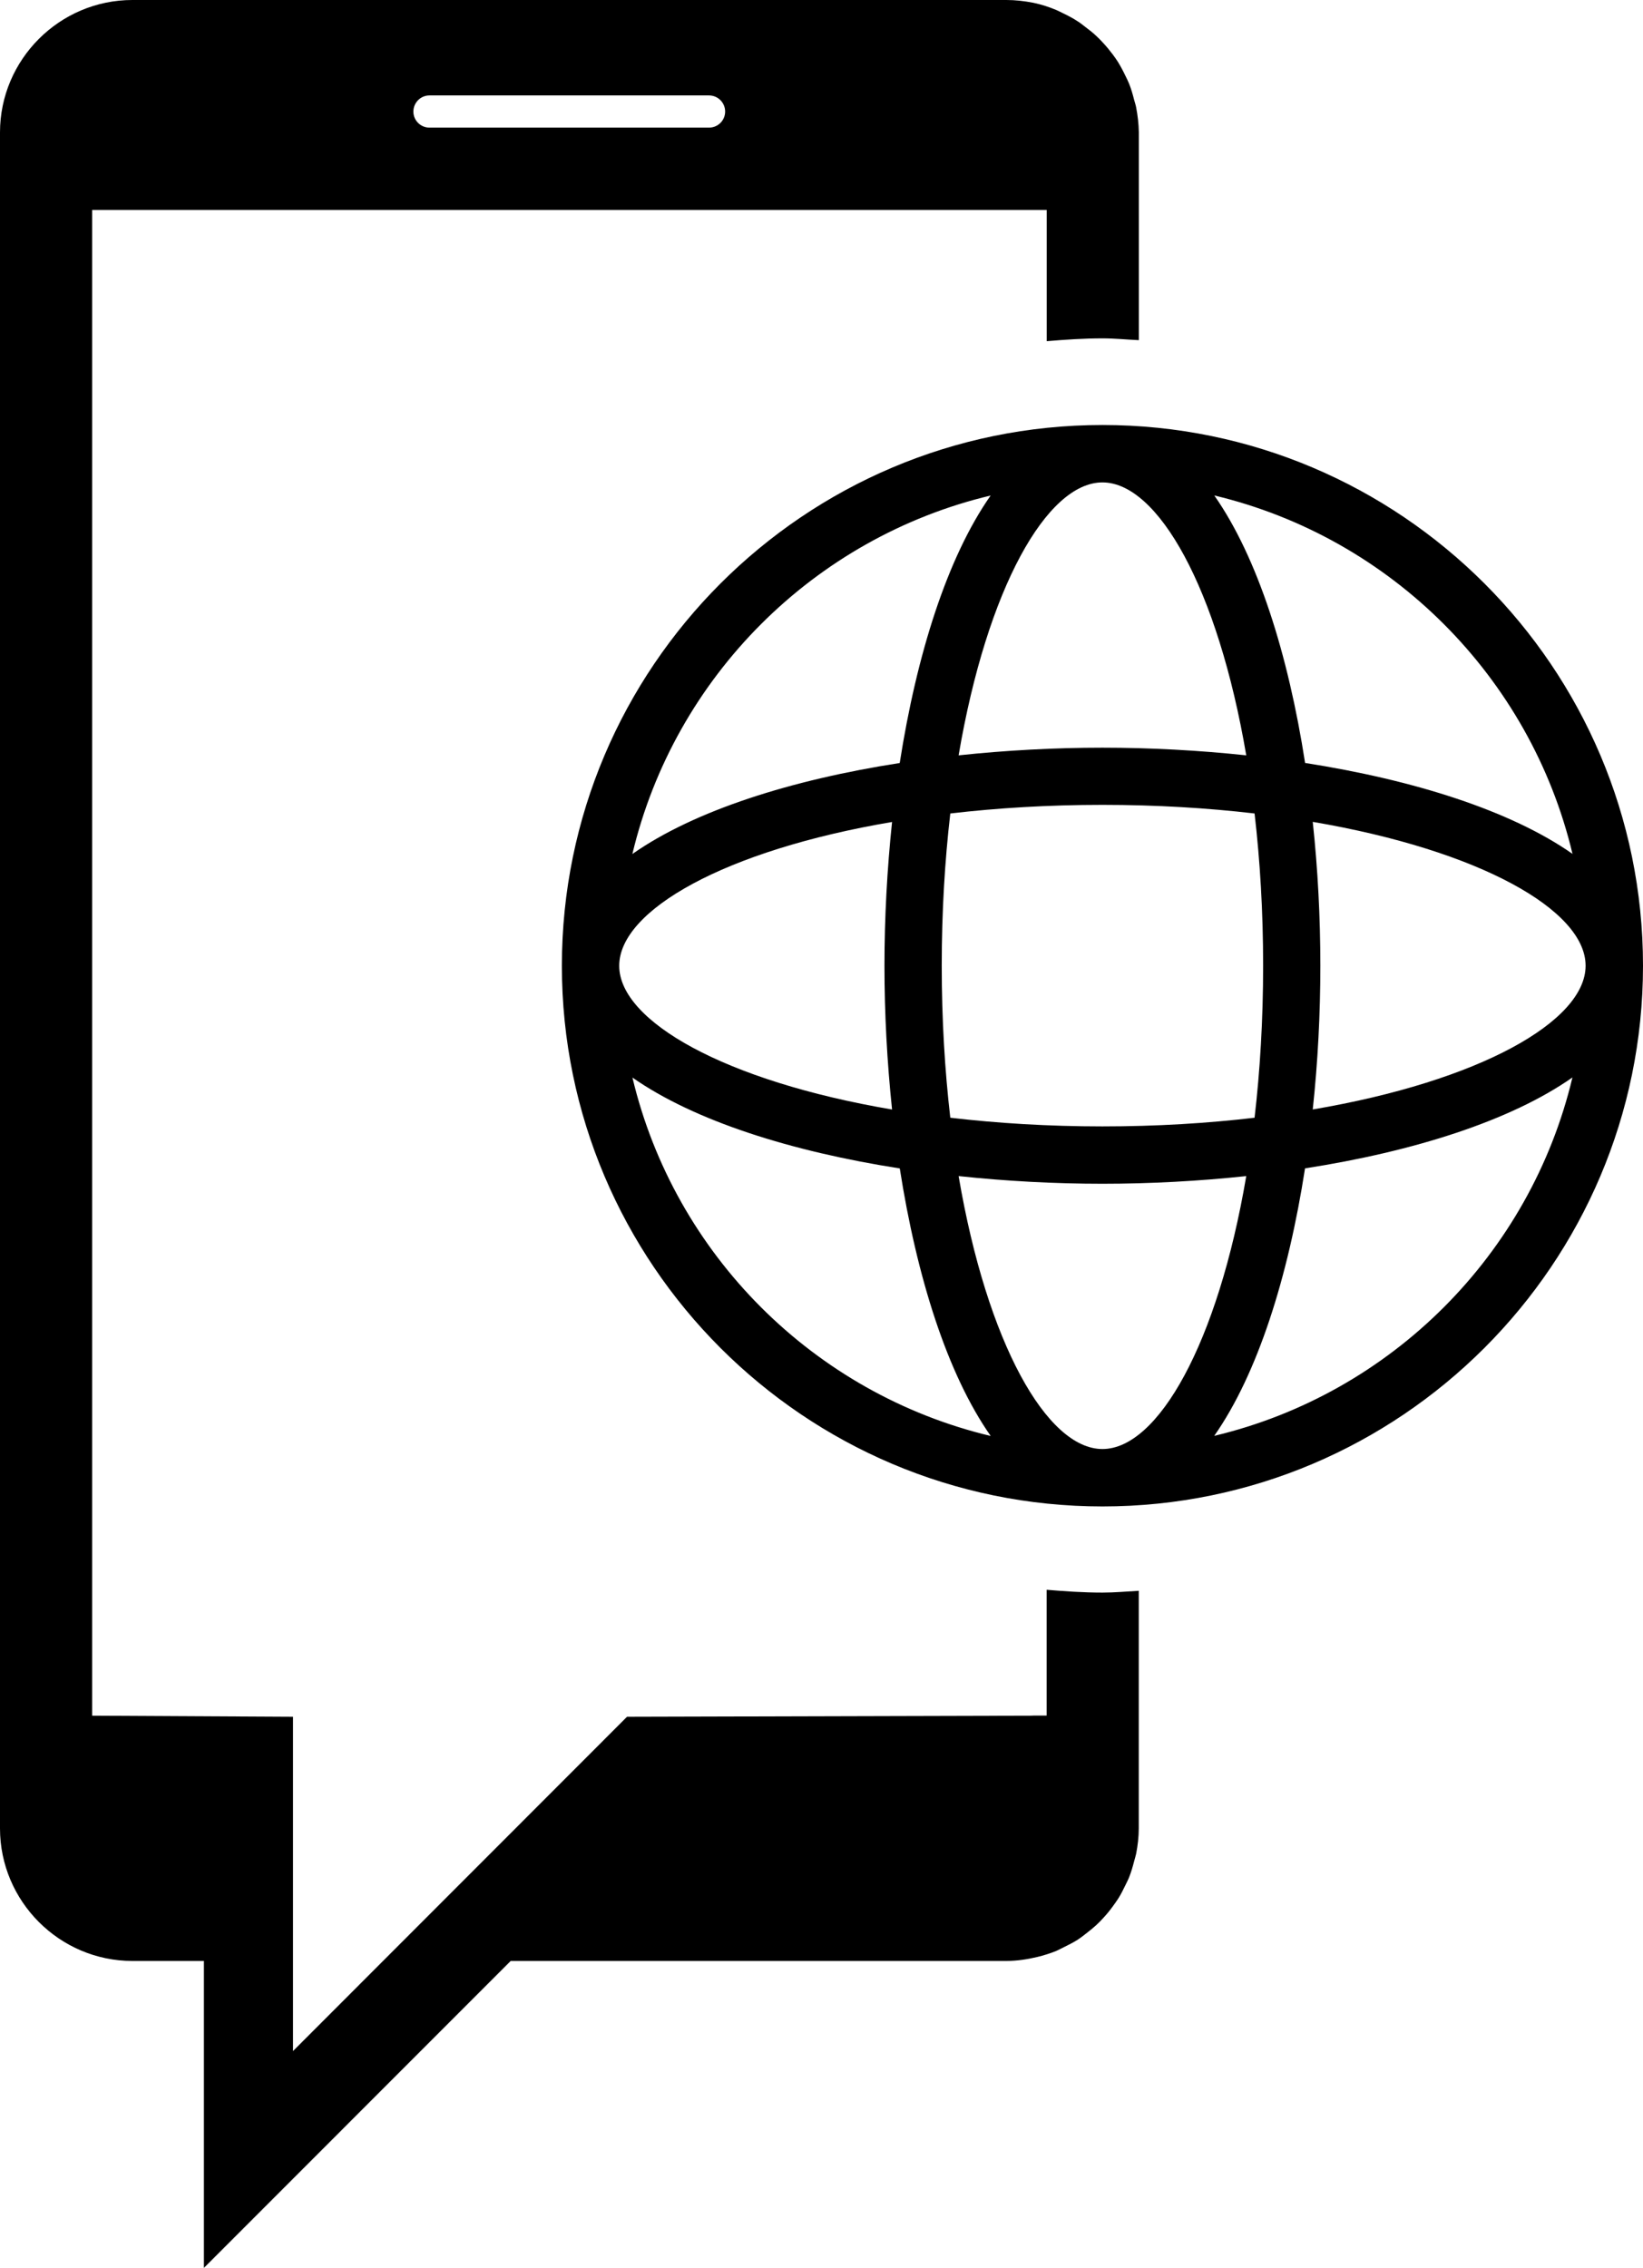
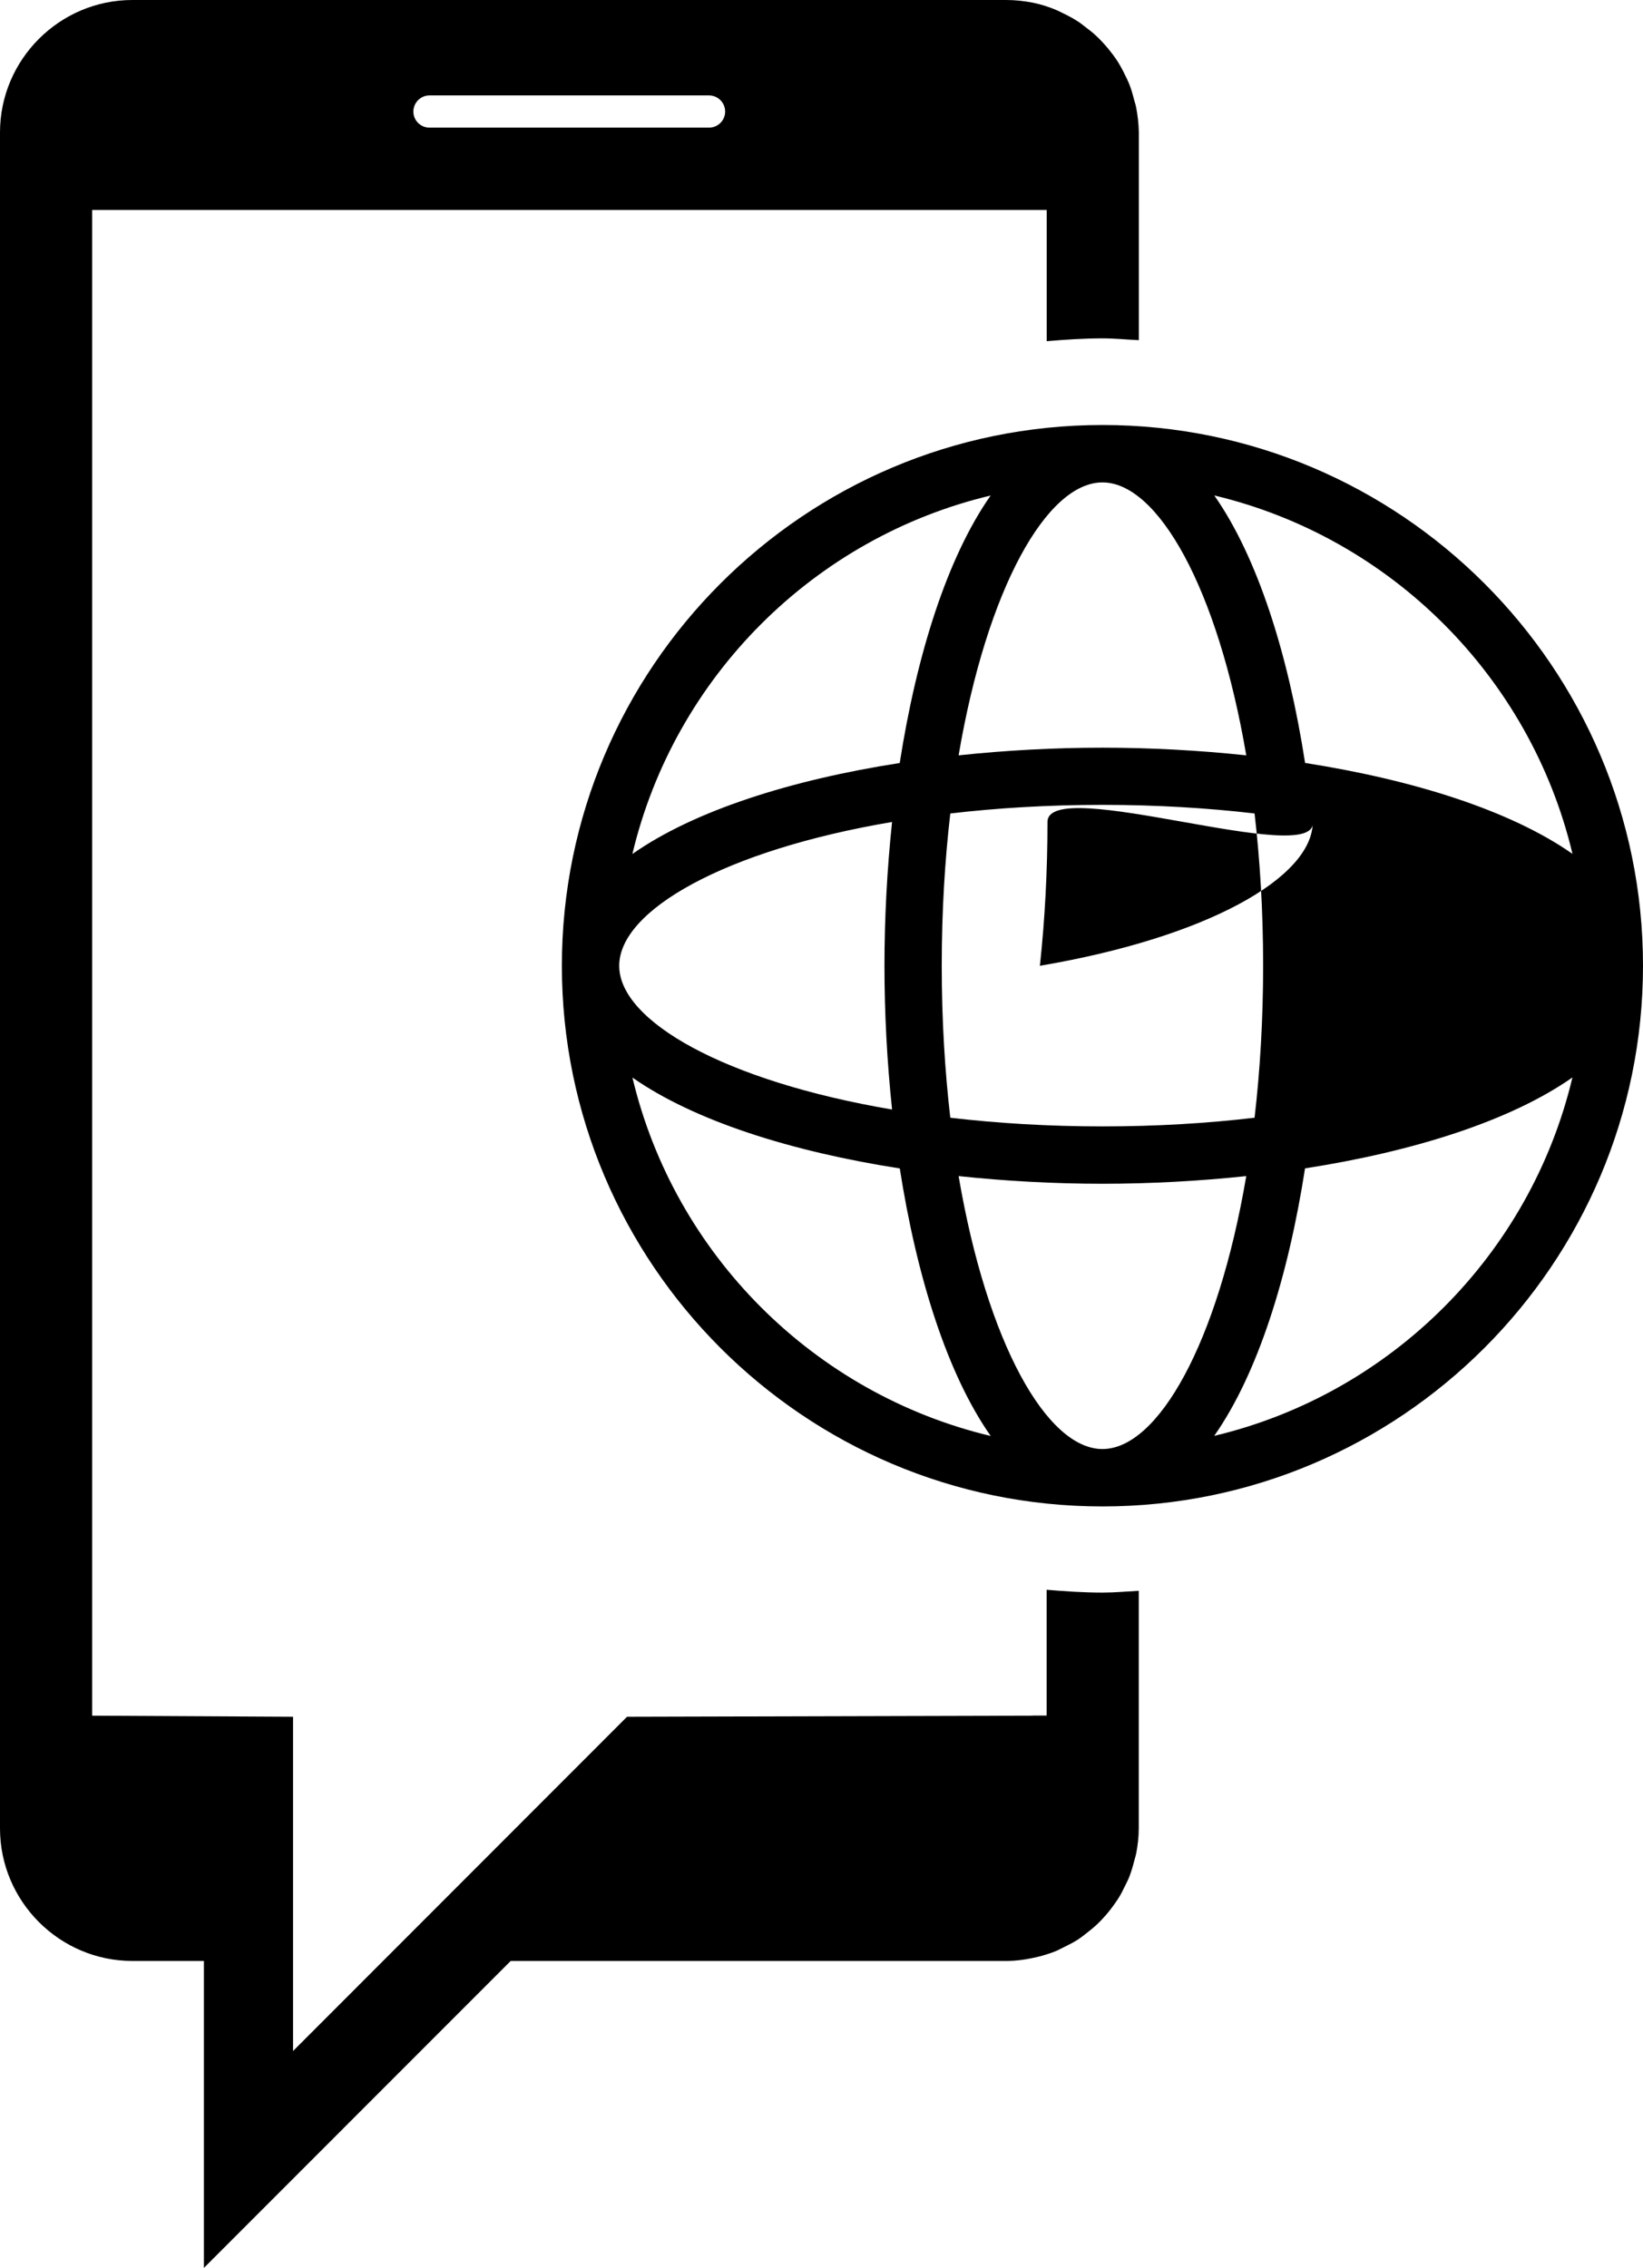
<svg xmlns="http://www.w3.org/2000/svg" version="1.1" id="Capa_1" x="0px" y="0px" width="27.452px" height="37.882px" viewBox="0 0 27.452 37.882" style="enable-background:new 0 0 27.452 37.882;" xml:space="preserve">
-   <path d="M27.452,16.136c0-0.002,0-0.002,0-0.004s0-0.002,0-0.004c-0.001-4.979-4.053-9.029-9.031-9.029l0,0l0,0l0,0  c-4.981,0-9.033,4.054-9.033,9.033l0,0l0,0l0,0c0,4.979,4.052,9.031,9.033,9.031l0,0l0,0l0,0  C23.398,25.163,27.449,21.113,27.452,16.136z M18.42,24.204L18.42,24.204c-0.925,0-1.927-1.762-2.403-4.559  c0.791,0.084,1.601,0.128,2.403,0.128c0.801,0,1.612-0.044,2.403-0.128C20.348,22.442,19.346,24.204,18.42,24.204z M18.42,18.815  c-0.904,0-1.755-0.053-2.542-0.145c-0.091-0.785-0.143-1.637-0.143-2.541s0.052-1.755,0.143-2.541  c0.787-0.092,1.638-0.144,2.542-0.144c0.904,0,1.755,0.052,2.542,0.144c0.091,0.787,0.143,1.637,0.143,2.541  s-0.052,1.756-0.143,2.541C20.175,18.763,19.324,18.815,18.42,18.815z M10.346,16.132c0-0.926,1.762-1.929,4.559-2.402  c-0.083,0.789-0.127,1.601-0.127,2.402c0,0.801,0.044,1.611,0.127,2.401C12.108,18.058,10.346,17.056,10.346,16.132L10.346,16.132z   M18.42,8.058L18.42,8.058c0.925,0,1.927,1.762,2.403,4.559c-0.791-0.084-1.602-0.128-2.403-0.128c-0.802,0-1.612,0.044-2.403,0.128  C16.493,9.819,17.495,8.058,18.42,8.058z M21.934,13.728c2.795,0.476,4.556,1.476,4.559,2.4v0.002c0,0.002,0,0.002,0,0.004  c-0.003,0.924-1.765,1.924-4.559,2.398c0.085-0.79,0.127-1.602,0.127-2.402S22.019,14.519,21.934,13.728z M26.274,14.263  c-1.036-0.726-2.659-1.236-4.468-1.519c-0.281-1.812-0.792-3.433-1.517-4.468C23.243,8.98,25.571,11.31,26.274,14.263z   M16.552,8.277c-0.726,1.036-1.236,2.657-1.519,4.468c-1.81,0.281-3.431,0.793-4.467,1.52C11.269,11.31,13.598,8.98,16.552,8.277z   M10.567,17.999c1.036,0.725,2.657,1.236,4.467,1.518c0.283,1.812,0.793,3.433,1.519,4.469  C13.598,23.281,11.269,20.952,10.567,17.999z M20.288,23.984c0.726-1.036,1.236-2.657,1.517-4.468  c1.81-0.281,3.433-0.793,4.468-1.519C25.571,20.952,23.243,23.281,20.288,23.984z M18.983,1.792  c-0.008-0.043-0.023-0.084-0.034-0.126c-0.023-0.092-0.049-0.182-0.084-0.269c-0.019-0.047-0.041-0.09-0.063-0.135  c-0.037-0.078-0.077-0.153-0.123-0.228c-0.027-0.043-0.057-0.084-0.087-0.125c-0.051-0.067-0.104-0.133-0.162-0.194  c-0.034-0.037-0.068-0.074-0.105-0.107c-0.063-0.061-0.13-0.113-0.2-0.165c-0.038-0.029-0.075-0.06-0.116-0.085  c-0.079-0.053-0.163-0.096-0.248-0.137c-0.037-0.018-0.072-0.037-0.11-0.053c-0.123-0.052-0.25-0.093-0.383-0.121  c-0.004,0-0.007-0.002-0.011-0.002C17.113,0.017,16.965,0,16.814,0H2.212C0.995,0,0,0.995,0,2.212v28.329  c0,1.218,0.995,2.214,2.212,2.214h1.195v5.127l5.126-5.127h8.28c0.179,0,0.35-0.027,0.517-0.066c0.107-0.026,0.214-0.059,0.315-0.1  c0.047-0.02,0.089-0.045,0.135-0.066c0.076-0.037,0.152-0.076,0.224-0.121c0.046-0.03,0.088-0.062,0.131-0.096  c0.064-0.049,0.127-0.1,0.186-0.154c0.041-0.037,0.078-0.076,0.115-0.117c0.055-0.059,0.105-0.12,0.153-0.186  c0.032-0.043,0.063-0.088,0.093-0.133c0.045-0.07,0.083-0.146,0.119-0.221c0.022-0.047,0.047-0.092,0.066-0.141  c0.034-0.086,0.06-0.176,0.083-0.266c0.011-0.043,0.025-0.084,0.034-0.127c0.026-0.138,0.043-0.277,0.043-0.421V30.54v-2.004v-1.964  c-0.201,0.011-0.402,0.03-0.605,0.03c-0.316,0-0.625-0.021-0.934-0.047v1.979v0.122h-0.231v0.002l-6.78,0.018l-5.581,5.584v-5.584  L1.54,28.658V3.507h15.949v0.117v2.075c0.309-0.026,0.617-0.047,0.934-0.047c0.203,0,0.404,0.021,0.605,0.03v-2.06V2.208  C19.026,2.068,19.009,1.929,18.983,1.792z M11.846,2.132H7.175c-0.146,0-0.268-0.119-0.268-0.268s0.121-0.27,0.268-0.27h4.671  c0.15,0,0.27,0.121,0.27,0.27C12.116,2.011,11.996,2.132,11.846,2.132z" />
+   <path d="M27.452,16.136c0-0.002,0-0.002,0-0.004s0-0.002,0-0.004c-0.001-4.979-4.053-9.029-9.031-9.029l0,0l0,0l0,0  c-4.981,0-9.033,4.054-9.033,9.033l0,0l0,0l0,0c0,4.979,4.052,9.031,9.033,9.031l0,0l0,0l0,0  C23.398,25.163,27.449,21.113,27.452,16.136z M18.42,24.204L18.42,24.204c-0.925,0-1.927-1.762-2.403-4.559  c0.791,0.084,1.601,0.128,2.403,0.128c0.801,0,1.612-0.044,2.403-0.128C20.348,22.442,19.346,24.204,18.42,24.204z M18.42,18.815  c-0.904,0-1.755-0.053-2.542-0.145c-0.091-0.785-0.143-1.637-0.143-2.541s0.052-1.755,0.143-2.541  c0.787-0.092,1.638-0.144,2.542-0.144c0.904,0,1.755,0.052,2.542,0.144c0.091,0.787,0.143,1.637,0.143,2.541  s-0.052,1.756-0.143,2.541C20.175,18.763,19.324,18.815,18.42,18.815z M10.346,16.132c0-0.926,1.762-1.929,4.559-2.402  c-0.083,0.789-0.127,1.601-0.127,2.402c0,0.801,0.044,1.611,0.127,2.401C12.108,18.058,10.346,17.056,10.346,16.132L10.346,16.132z   M18.42,8.058L18.42,8.058c0.925,0,1.927,1.762,2.403,4.559c-0.791-0.084-1.602-0.128-2.403-0.128c-0.802,0-1.612,0.044-2.403,0.128  C16.493,9.819,17.495,8.058,18.42,8.058z M21.934,13.728v0.002c0,0.002,0,0.002,0,0.004  c-0.003,0.924-1.765,1.924-4.559,2.398c0.085-0.79,0.127-1.602,0.127-2.402S22.019,14.519,21.934,13.728z M26.274,14.263  c-1.036-0.726-2.659-1.236-4.468-1.519c-0.281-1.812-0.792-3.433-1.517-4.468C23.243,8.98,25.571,11.31,26.274,14.263z   M16.552,8.277c-0.726,1.036-1.236,2.657-1.519,4.468c-1.81,0.281-3.431,0.793-4.467,1.52C11.269,11.31,13.598,8.98,16.552,8.277z   M10.567,17.999c1.036,0.725,2.657,1.236,4.467,1.518c0.283,1.812,0.793,3.433,1.519,4.469  C13.598,23.281,11.269,20.952,10.567,17.999z M20.288,23.984c0.726-1.036,1.236-2.657,1.517-4.468  c1.81-0.281,3.433-0.793,4.468-1.519C25.571,20.952,23.243,23.281,20.288,23.984z M18.983,1.792  c-0.008-0.043-0.023-0.084-0.034-0.126c-0.023-0.092-0.049-0.182-0.084-0.269c-0.019-0.047-0.041-0.09-0.063-0.135  c-0.037-0.078-0.077-0.153-0.123-0.228c-0.027-0.043-0.057-0.084-0.087-0.125c-0.051-0.067-0.104-0.133-0.162-0.194  c-0.034-0.037-0.068-0.074-0.105-0.107c-0.063-0.061-0.13-0.113-0.2-0.165c-0.038-0.029-0.075-0.06-0.116-0.085  c-0.079-0.053-0.163-0.096-0.248-0.137c-0.037-0.018-0.072-0.037-0.11-0.053c-0.123-0.052-0.25-0.093-0.383-0.121  c-0.004,0-0.007-0.002-0.011-0.002C17.113,0.017,16.965,0,16.814,0H2.212C0.995,0,0,0.995,0,2.212v28.329  c0,1.218,0.995,2.214,2.212,2.214h1.195v5.127l5.126-5.127h8.28c0.179,0,0.35-0.027,0.517-0.066c0.107-0.026,0.214-0.059,0.315-0.1  c0.047-0.02,0.089-0.045,0.135-0.066c0.076-0.037,0.152-0.076,0.224-0.121c0.046-0.03,0.088-0.062,0.131-0.096  c0.064-0.049,0.127-0.1,0.186-0.154c0.041-0.037,0.078-0.076,0.115-0.117c0.055-0.059,0.105-0.12,0.153-0.186  c0.032-0.043,0.063-0.088,0.093-0.133c0.045-0.07,0.083-0.146,0.119-0.221c0.022-0.047,0.047-0.092,0.066-0.141  c0.034-0.086,0.06-0.176,0.083-0.266c0.011-0.043,0.025-0.084,0.034-0.127c0.026-0.138,0.043-0.277,0.043-0.421V30.54v-2.004v-1.964  c-0.201,0.011-0.402,0.03-0.605,0.03c-0.316,0-0.625-0.021-0.934-0.047v1.979v0.122h-0.231v0.002l-6.78,0.018l-5.581,5.584v-5.584  L1.54,28.658V3.507h15.949v0.117v2.075c0.309-0.026,0.617-0.047,0.934-0.047c0.203,0,0.404,0.021,0.605,0.03v-2.06V2.208  C19.026,2.068,19.009,1.929,18.983,1.792z M11.846,2.132H7.175c-0.146,0-0.268-0.119-0.268-0.268s0.121-0.27,0.268-0.27h4.671  c0.15,0,0.27,0.121,0.27,0.27C12.116,2.011,11.996,2.132,11.846,2.132z" />
  <g>
</g>
  <g>
</g>
  <g>
</g>
  <g>
</g>
  <g>
</g>
  <g>
</g>
  <g>
</g>
  <g>
</g>
  <g>
</g>
  <g>
</g>
  <g>
</g>
  <g>
</g>
  <g>
</g>
  <g>
</g>
  <g>
</g>
</svg>